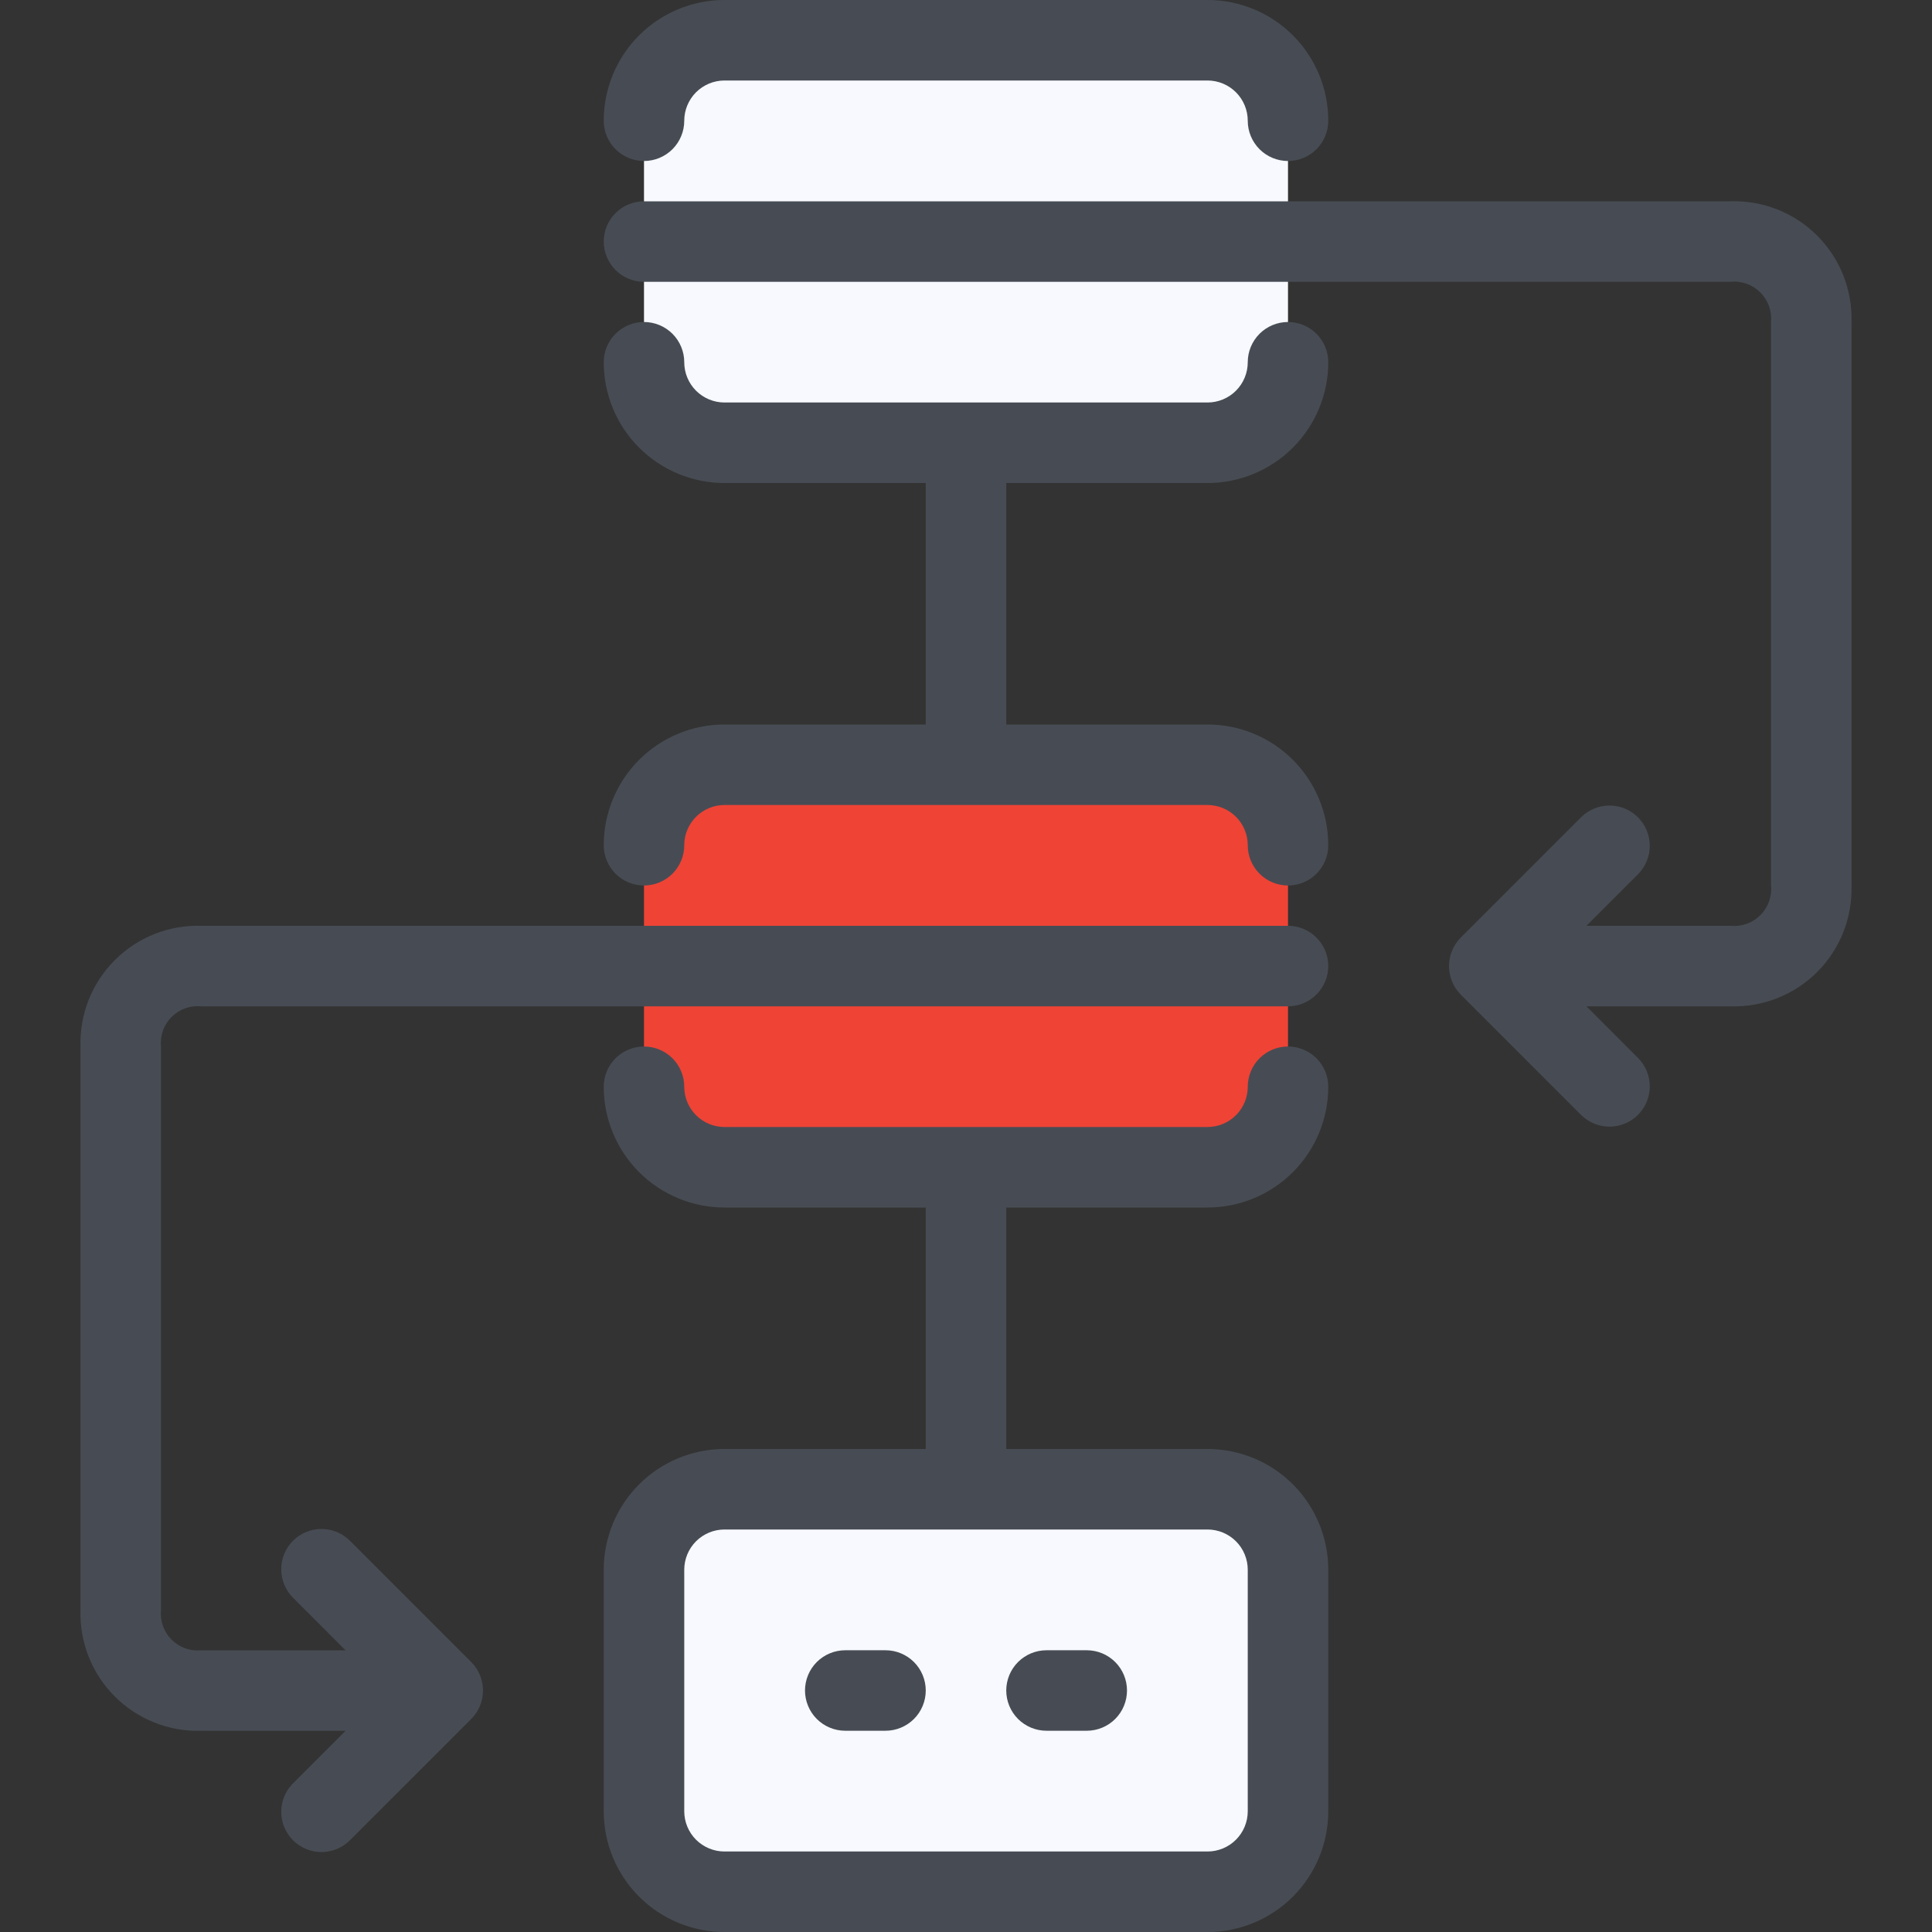
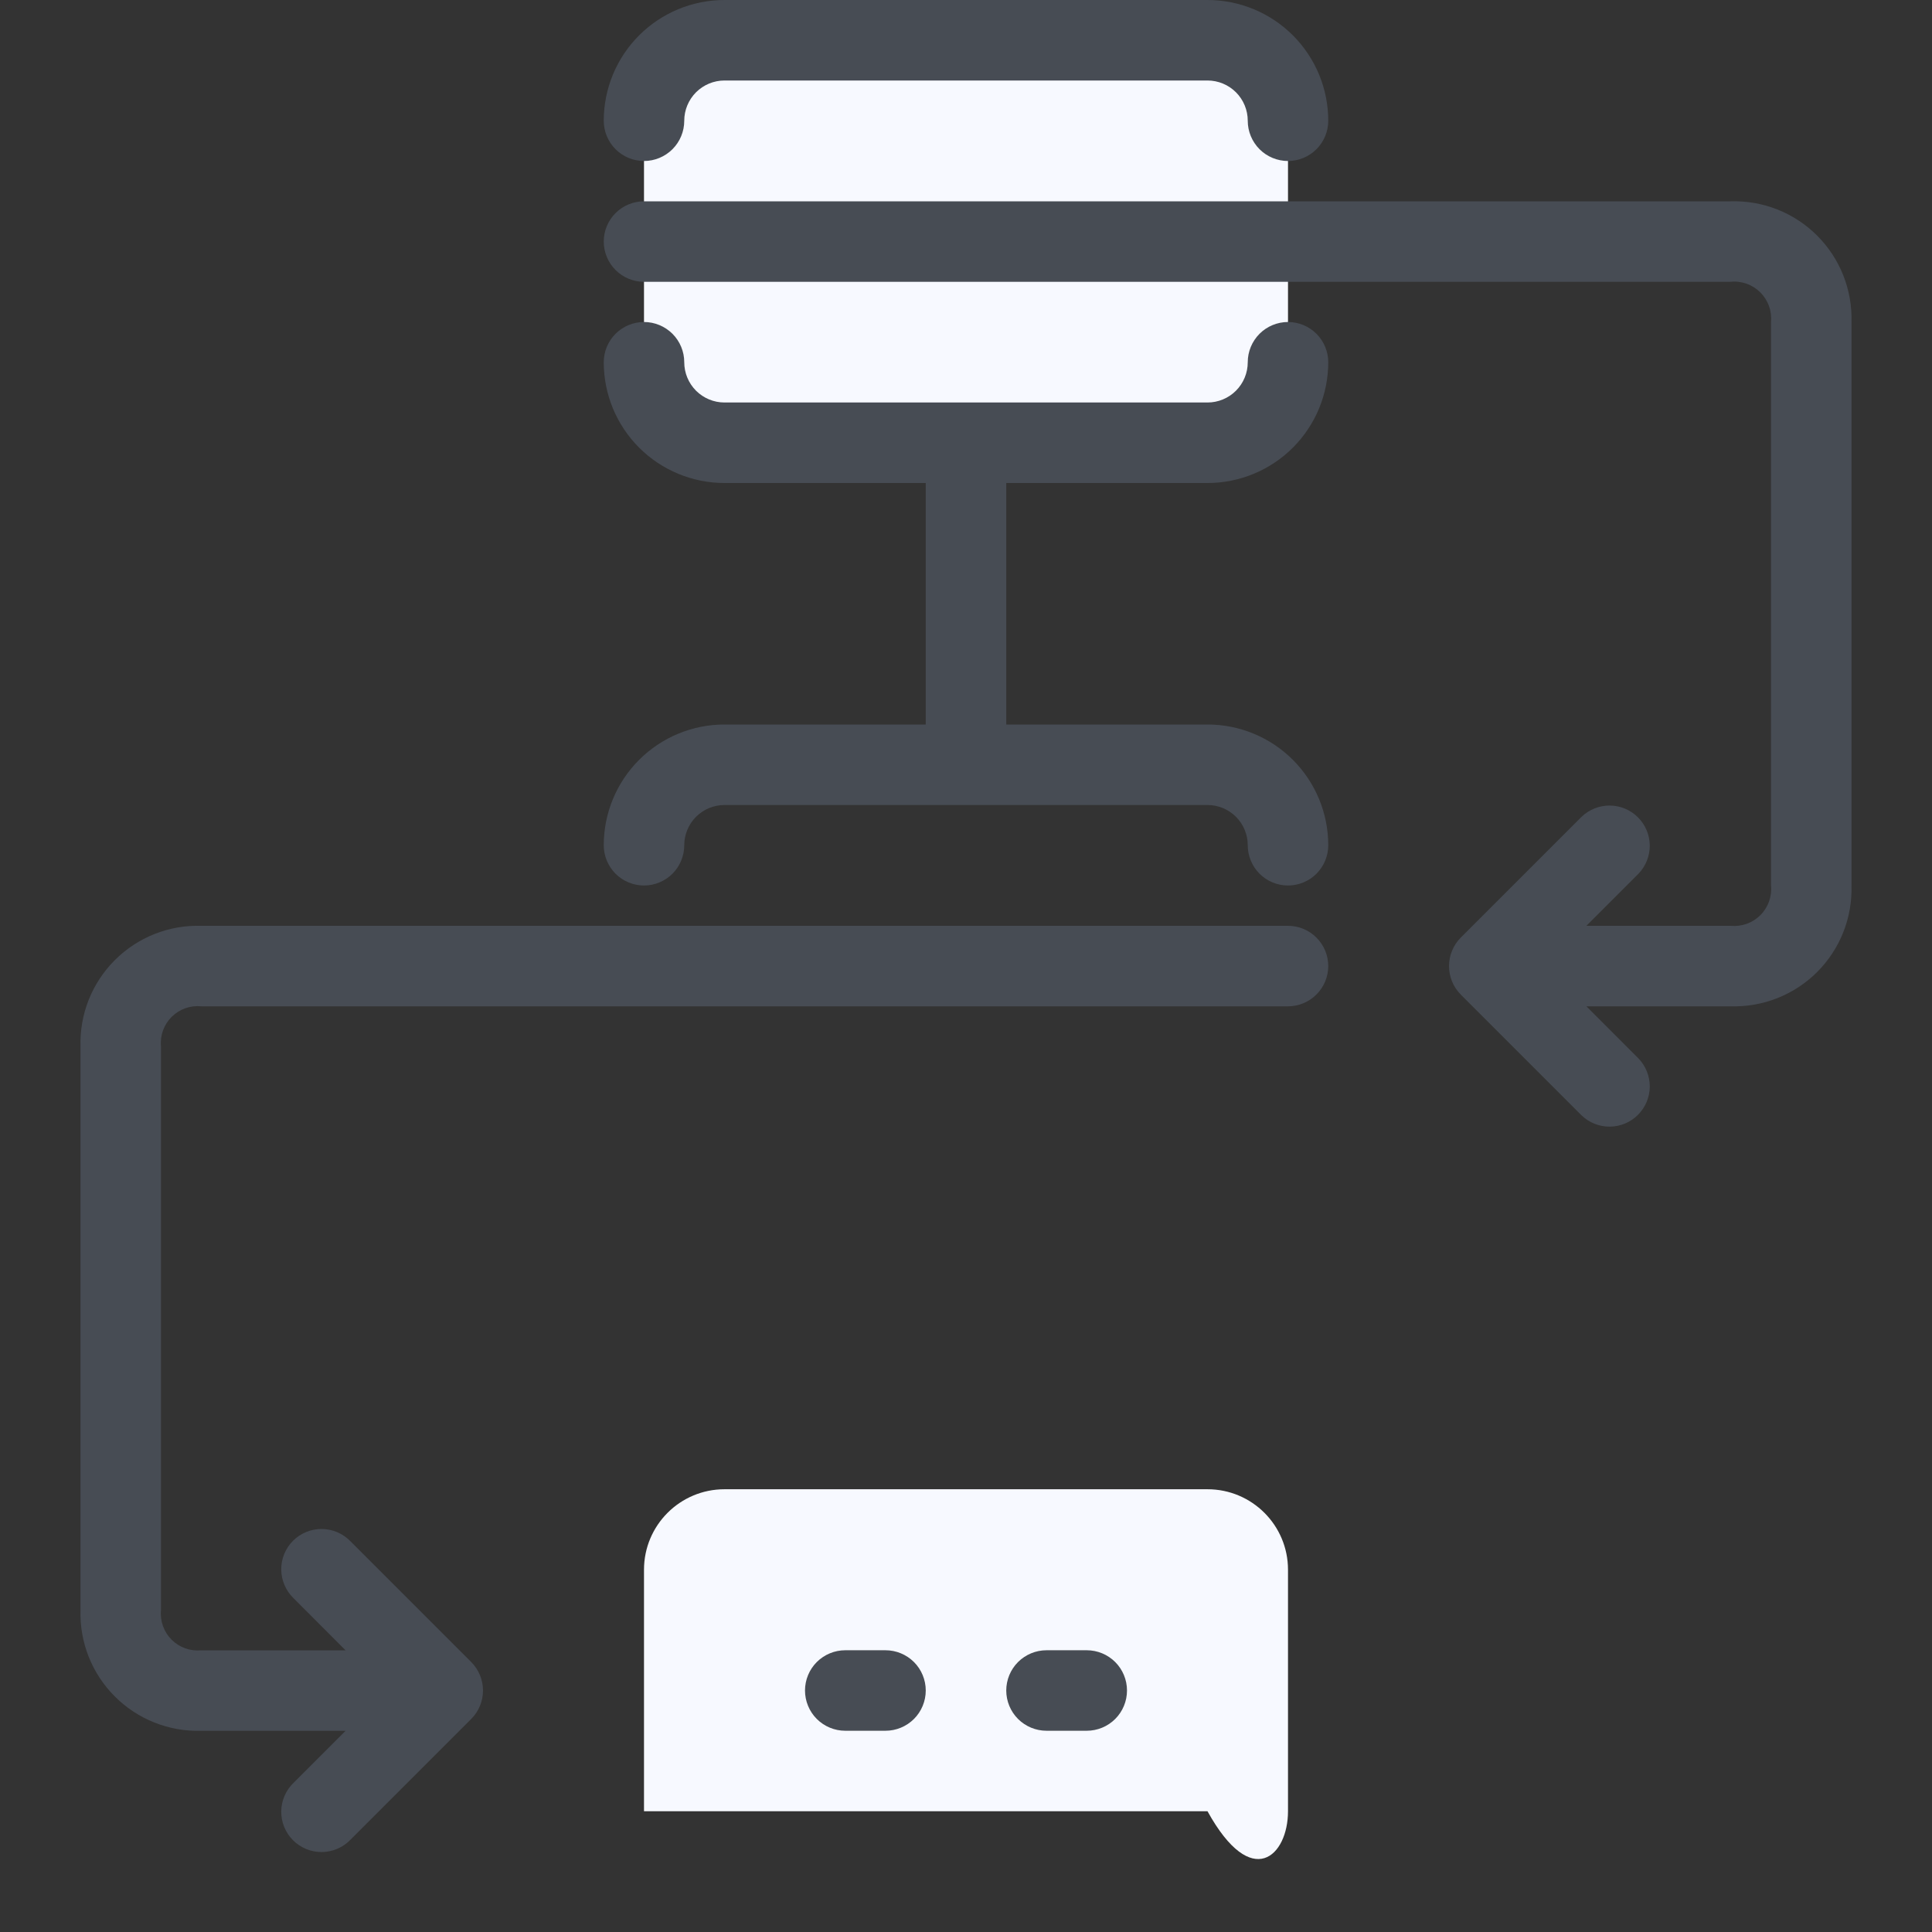
<svg xmlns="http://www.w3.org/2000/svg" width="60" height="60" viewBox="0 0 60 60" fill="none">
  <rect x="0" y="0" width="60" height="60" fill="#333333" stroke="none" />
-   <path d="M37.5 23.75H22.5C21.119 23.75 20 24.869 20 26.25V33.75C20 35.131 21.119 36.25 22.5 36.25H37.5C38.881 36.25 40 35.131 40 33.75V26.25C40 24.869 38.881 23.75 37.5 23.75Z" fill="#EF4335" />
  <path d="M37.5 1.25H22.5C21.119 1.25 20 2.369 20 3.75V11.25C20 12.631 21.119 13.75 22.5 13.75H37.5C38.881 13.75 40 12.631 40 11.25V3.75C40 2.369 38.881 1.25 37.5 1.25Z" fill="#F7F9FF" />
-   <path d="M37.5 46.25H22.5C21.119 46.25 20 47.369 20 48.75V56.25C20 57.631 21.119 58.75 22.5 58.75H37.5C38.881 58.75 40 57.631 40 56.25V48.75C40 47.369 38.881 46.25 37.5 46.25Z" fill="#F7F9FF" />
+   <path d="M37.5 46.25H22.5C21.119 46.25 20 47.369 20 48.75V56.25H37.5C38.881 58.75 40 57.631 40 56.25V48.75C40 47.369 38.881 46.25 37.5 46.25Z" fill="#F7F9FF" />
  <path d="M37.5 15C38.495 15 39.448 14.605 40.152 13.902C40.855 13.198 41.25 12.245 41.25 11.25C41.25 10.918 41.118 10.601 40.884 10.366C40.65 10.132 40.331 10 40 10C39.669 10 39.35 10.132 39.116 10.366C38.882 10.601 38.75 10.918 38.75 11.25C38.75 11.582 38.618 11.899 38.384 12.134C38.15 12.368 37.831 12.5 37.5 12.5H22.5C22.169 12.5 21.851 12.368 21.616 12.134C21.382 11.899 21.25 11.582 21.25 11.25C21.25 10.918 21.118 10.601 20.884 10.366C20.649 10.132 20.331 10 20 10C19.669 10 19.351 10.132 19.116 10.366C18.882 10.601 18.75 10.918 18.75 11.25C18.75 12.245 19.145 13.198 19.848 13.902C20.552 14.605 21.505 15 22.5 15H28.75V22.5H22.5C21.505 22.5 20.552 22.895 19.848 23.598C19.145 24.302 18.75 25.255 18.75 26.25C18.75 26.581 18.882 26.899 19.116 27.134C19.351 27.368 19.669 27.5 20 27.5C20.331 27.5 20.649 27.368 20.884 27.134C21.118 26.899 21.25 26.581 21.25 26.25C21.25 25.919 21.382 25.601 21.616 25.366C21.851 25.132 22.169 25 22.5 25H37.5C37.831 25 38.15 25.132 38.384 25.366C38.618 25.601 38.75 25.919 38.75 26.25C38.75 26.581 38.882 26.899 39.116 27.134C39.35 27.368 39.669 27.5 40 27.5C40.331 27.5 40.65 27.368 40.884 27.134C41.118 26.899 41.25 26.581 41.25 26.25C41.25 25.255 40.855 24.302 40.152 23.598C39.448 22.895 38.495 22.5 37.5 22.5H31.25V15H37.5Z" fill="#474C54" />
  <path d="M20 5C20.331 5 20.649 4.868 20.884 4.634C21.118 4.399 21.25 4.082 21.25 3.75C21.25 3.418 21.382 3.101 21.616 2.866C21.851 2.632 22.169 2.5 22.5 2.5H37.5C37.831 2.5 38.15 2.632 38.384 2.866C38.618 3.101 38.75 3.418 38.75 3.75C38.75 4.082 38.882 4.399 39.116 4.634C39.35 4.868 39.669 5 40 5C40.331 5 40.65 4.868 40.884 4.634C41.118 4.399 41.25 4.082 41.25 3.75C41.25 2.755 40.855 1.802 40.152 1.098C39.448 0.395 38.495 0 37.5 0L22.5 0C21.505 0 20.552 0.395 19.848 1.098C19.145 1.802 18.75 2.755 18.75 3.75C18.75 4.082 18.882 4.399 19.116 4.634C19.351 4.868 19.669 5 20 5Z" fill="#474C54" />
-   <path d="M37.5 37.5C38.495 37.5 39.448 37.105 40.152 36.402C40.855 35.698 41.25 34.745 41.25 33.75C41.25 33.419 41.118 33.1 40.884 32.866C40.65 32.632 40.331 32.5 40 32.5C39.669 32.5 39.35 32.632 39.116 32.866C38.882 33.1 38.75 33.419 38.75 33.75C38.75 34.081 38.618 34.4 38.384 34.634C38.15 34.868 37.831 35 37.5 35H22.5C22.169 35 21.851 34.868 21.616 34.634C21.382 34.4 21.25 34.081 21.25 33.75C21.25 33.419 21.118 33.1 20.884 32.866C20.649 32.632 20.331 32.5 20 32.5C19.669 32.5 19.351 32.632 19.116 32.866C18.882 33.1 18.75 33.419 18.75 33.75C18.75 34.745 19.145 35.698 19.848 36.402C20.552 37.105 21.505 37.5 22.5 37.5H28.75V45H22.5C21.505 45 20.552 45.395 19.848 46.098C19.145 46.802 18.75 47.755 18.75 48.75V56.25C18.75 57.245 19.145 58.198 19.848 58.902C20.552 59.605 21.505 60 22.5 60H37.5C38.495 60 39.448 59.605 40.152 58.902C40.855 58.198 41.25 57.245 41.25 56.25V48.75C41.25 47.755 40.855 46.802 40.152 46.098C39.448 45.395 38.495 45 37.5 45H31.25V37.5H37.5ZM38.75 48.75V56.25C38.75 56.581 38.618 56.9 38.384 57.134C38.15 57.368 37.831 57.5 37.5 57.5H22.5C22.169 57.5 21.851 57.368 21.616 57.134C21.382 56.9 21.25 56.581 21.25 56.25V48.75C21.25 48.419 21.382 48.1 21.616 47.866C21.851 47.632 22.169 47.5 22.5 47.5H37.5C37.831 47.5 38.15 47.632 38.384 47.866C38.618 48.1 38.75 48.419 38.75 48.75Z" fill="#474C54" />
  <path d="M53.75 6.252H20C19.669 6.252 19.351 6.383 19.116 6.618C18.882 6.852 18.75 7.17 18.75 7.502C18.75 7.833 18.882 8.151 19.116 8.385C19.351 8.62 19.669 8.752 20 8.752H53.735C53.904 8.733 54.075 8.753 54.236 8.809C54.397 8.865 54.543 8.957 54.664 9.076C54.785 9.196 54.878 9.341 54.936 9.501C54.995 9.661 55.016 9.832 55 10.002V27.487C55.018 27.656 54.998 27.827 54.942 27.988C54.886 28.148 54.795 28.295 54.675 28.416C54.556 28.537 54.41 28.63 54.251 28.688C54.09 28.746 53.919 28.768 53.75 28.752H49.267L50.884 27.135C51.111 26.9 51.237 26.584 51.235 26.256C51.232 25.928 51.1 25.615 50.868 25.383C50.637 25.151 50.323 25.02 49.995 25.017C49.668 25.014 49.352 25.14 49.116 25.368L45.366 29.118C45.25 29.234 45.157 29.373 45.095 29.525C44.969 29.831 44.969 30.174 45.095 30.48C45.157 30.633 45.25 30.771 45.366 30.888L49.116 34.638C49.352 34.865 49.668 34.992 49.995 34.989C50.323 34.986 50.637 34.854 50.868 34.623C51.1 34.391 51.232 34.077 51.235 33.75C51.237 33.422 51.111 33.106 50.884 32.87L49.267 31.252H53.75C54.246 31.266 54.74 31.179 55.202 30.996C55.664 30.812 56.083 30.537 56.434 30.186C56.785 29.834 57.061 29.415 57.244 28.954C57.427 28.492 57.514 27.998 57.5 27.502V10.002C57.514 9.505 57.427 9.011 57.244 8.55C57.061 8.088 56.785 7.669 56.434 7.318C56.083 6.966 55.664 6.691 55.202 6.507C54.74 6.324 54.246 6.237 53.75 6.252V6.252Z" fill="#474C54" />
  <path d="M40 28.752H6.25C5.753 28.737 5.259 28.824 4.798 29.007C4.336 29.191 3.917 29.466 3.566 29.818C3.214 30.169 2.939 30.588 2.755 31.049C2.572 31.511 2.485 32.005 2.5 32.502V50.002C2.485 50.498 2.572 50.992 2.755 51.454C2.939 51.915 3.214 52.334 3.566 52.685C3.917 53.037 4.336 53.312 4.798 53.496C5.259 53.679 5.753 53.766 6.25 53.752H10.732L9.116 55.368C8.996 55.483 8.901 55.621 8.836 55.773C8.77 55.926 8.736 56.09 8.734 56.256C8.733 56.422 8.764 56.587 8.827 56.74C8.89 56.894 8.983 57.033 9.1 57.151C9.218 57.268 9.357 57.361 9.511 57.424C9.665 57.487 9.829 57.518 9.995 57.517C10.161 57.515 10.325 57.481 10.478 57.415C10.63 57.35 10.768 57.255 10.883 57.135L14.633 53.385C14.75 53.269 14.842 53.13 14.905 52.978C15.031 52.672 15.031 52.329 14.905 52.023C14.842 51.87 14.75 51.732 14.633 51.615L10.883 47.865C10.768 47.746 10.63 47.651 10.478 47.585C10.325 47.52 10.161 47.485 9.995 47.484C9.829 47.482 9.665 47.514 9.511 47.577C9.357 47.64 9.218 47.732 9.1 47.85C8.983 47.967 8.89 48.107 8.827 48.26C8.764 48.414 8.733 48.579 8.734 48.745C8.736 48.91 8.77 49.075 8.836 49.227C8.901 49.38 8.996 49.517 9.116 49.633L10.732 51.252H6.25C6.081 51.268 5.912 51.247 5.752 51.19C5.593 51.133 5.449 51.042 5.329 50.922C5.21 50.803 5.118 50.658 5.061 50.499C5.004 50.34 4.983 50.17 5 50.002V32.502C4.983 32.333 5.004 32.163 5.061 32.004C5.118 31.845 5.21 31.701 5.329 31.581C5.449 31.462 5.593 31.37 5.752 31.313C5.912 31.256 6.081 31.235 6.25 31.252H40C40.331 31.252 40.649 31.12 40.883 30.885C41.118 30.651 41.25 30.333 41.25 30.002C41.25 29.67 41.118 29.352 40.883 29.118C40.649 28.883 40.331 28.752 40 28.752Z" fill="#474C54" />
  <path d="M27.5 51.25H26.25C25.919 51.25 25.601 51.382 25.366 51.616C25.132 51.85 25 52.169 25 52.5C25 52.831 25.132 53.15 25.366 53.384C25.601 53.618 25.919 53.75 26.25 53.75H27.5C27.831 53.75 28.149 53.618 28.384 53.384C28.618 53.15 28.75 52.831 28.75 52.5C28.75 52.169 28.618 51.85 28.384 51.616C28.149 51.382 27.831 51.25 27.5 51.25Z" fill="#474C54" />
  <path d="M32.5 53.75H33.75C34.081 53.75 34.4 53.618 34.634 53.384C34.868 53.15 35 52.831 35 52.5C35 52.169 34.868 51.85 34.634 51.616C34.4 51.382 34.081 51.25 33.75 51.25H32.5C32.169 51.25 31.851 51.382 31.616 51.616C31.382 51.85 31.25 52.169 31.25 52.5C31.25 52.831 31.382 53.15 31.616 53.384C31.851 53.618 32.169 53.75 32.5 53.75Z" fill="#474C54" />
</svg>